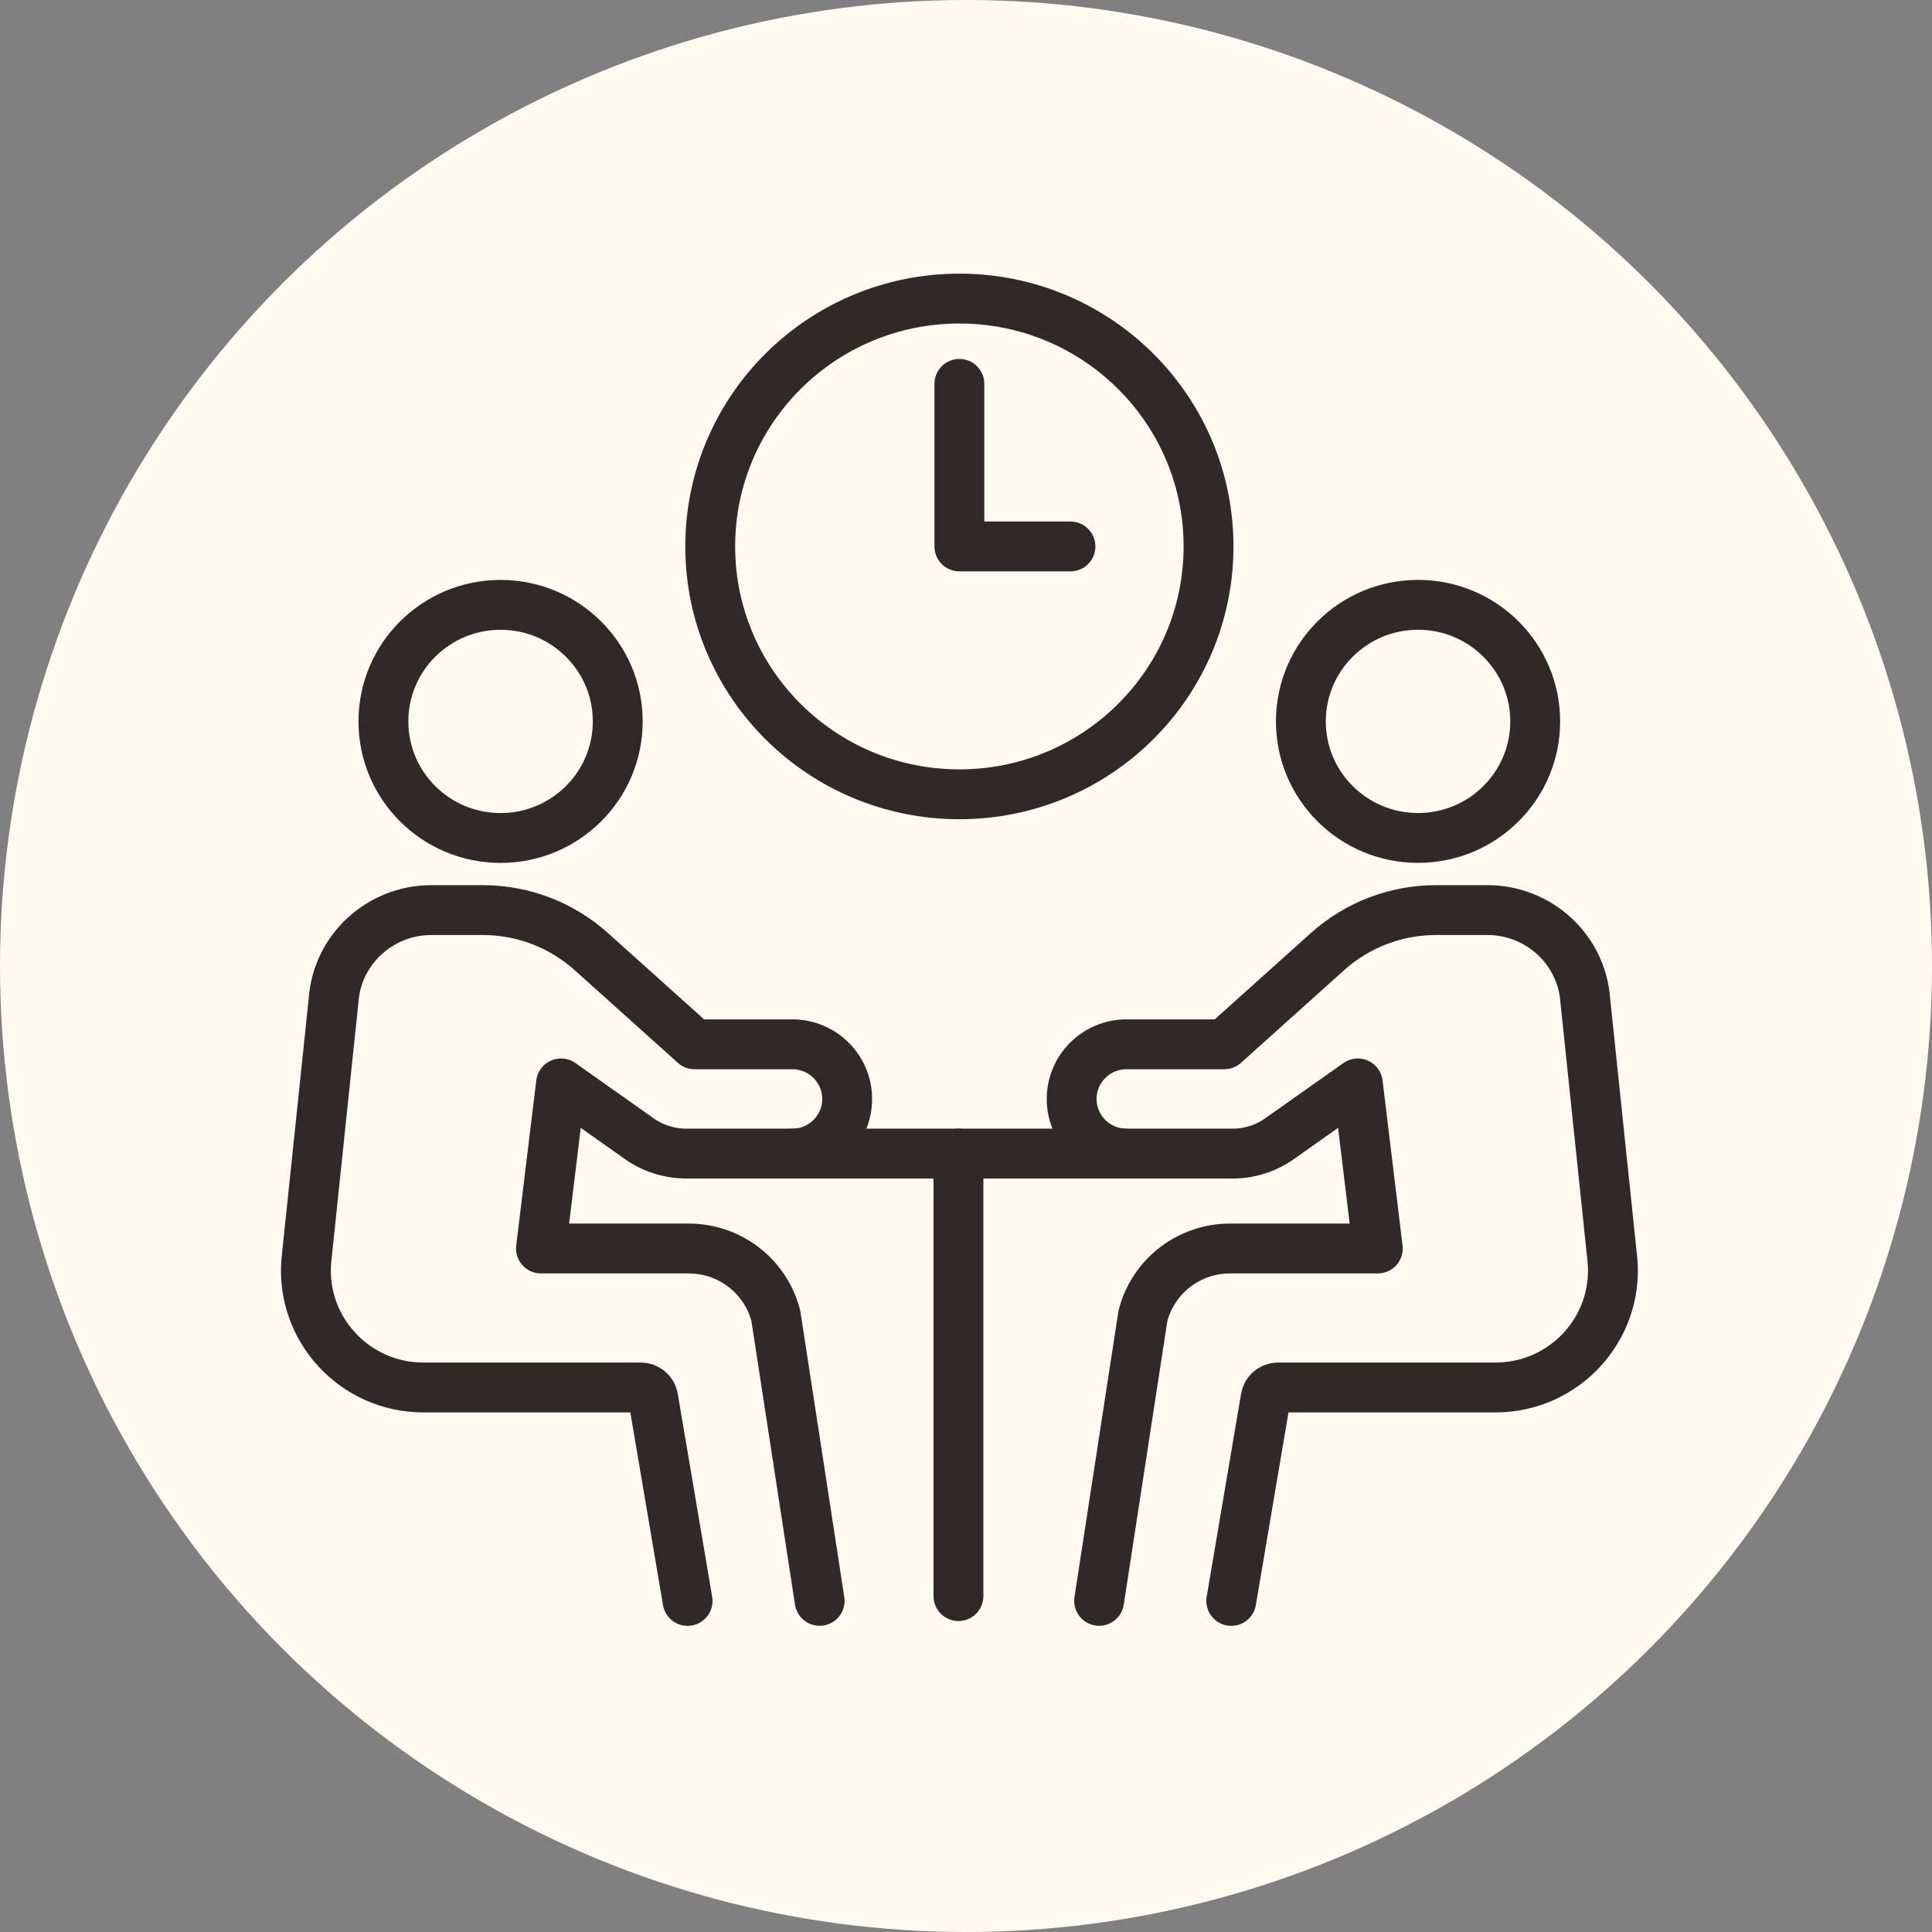
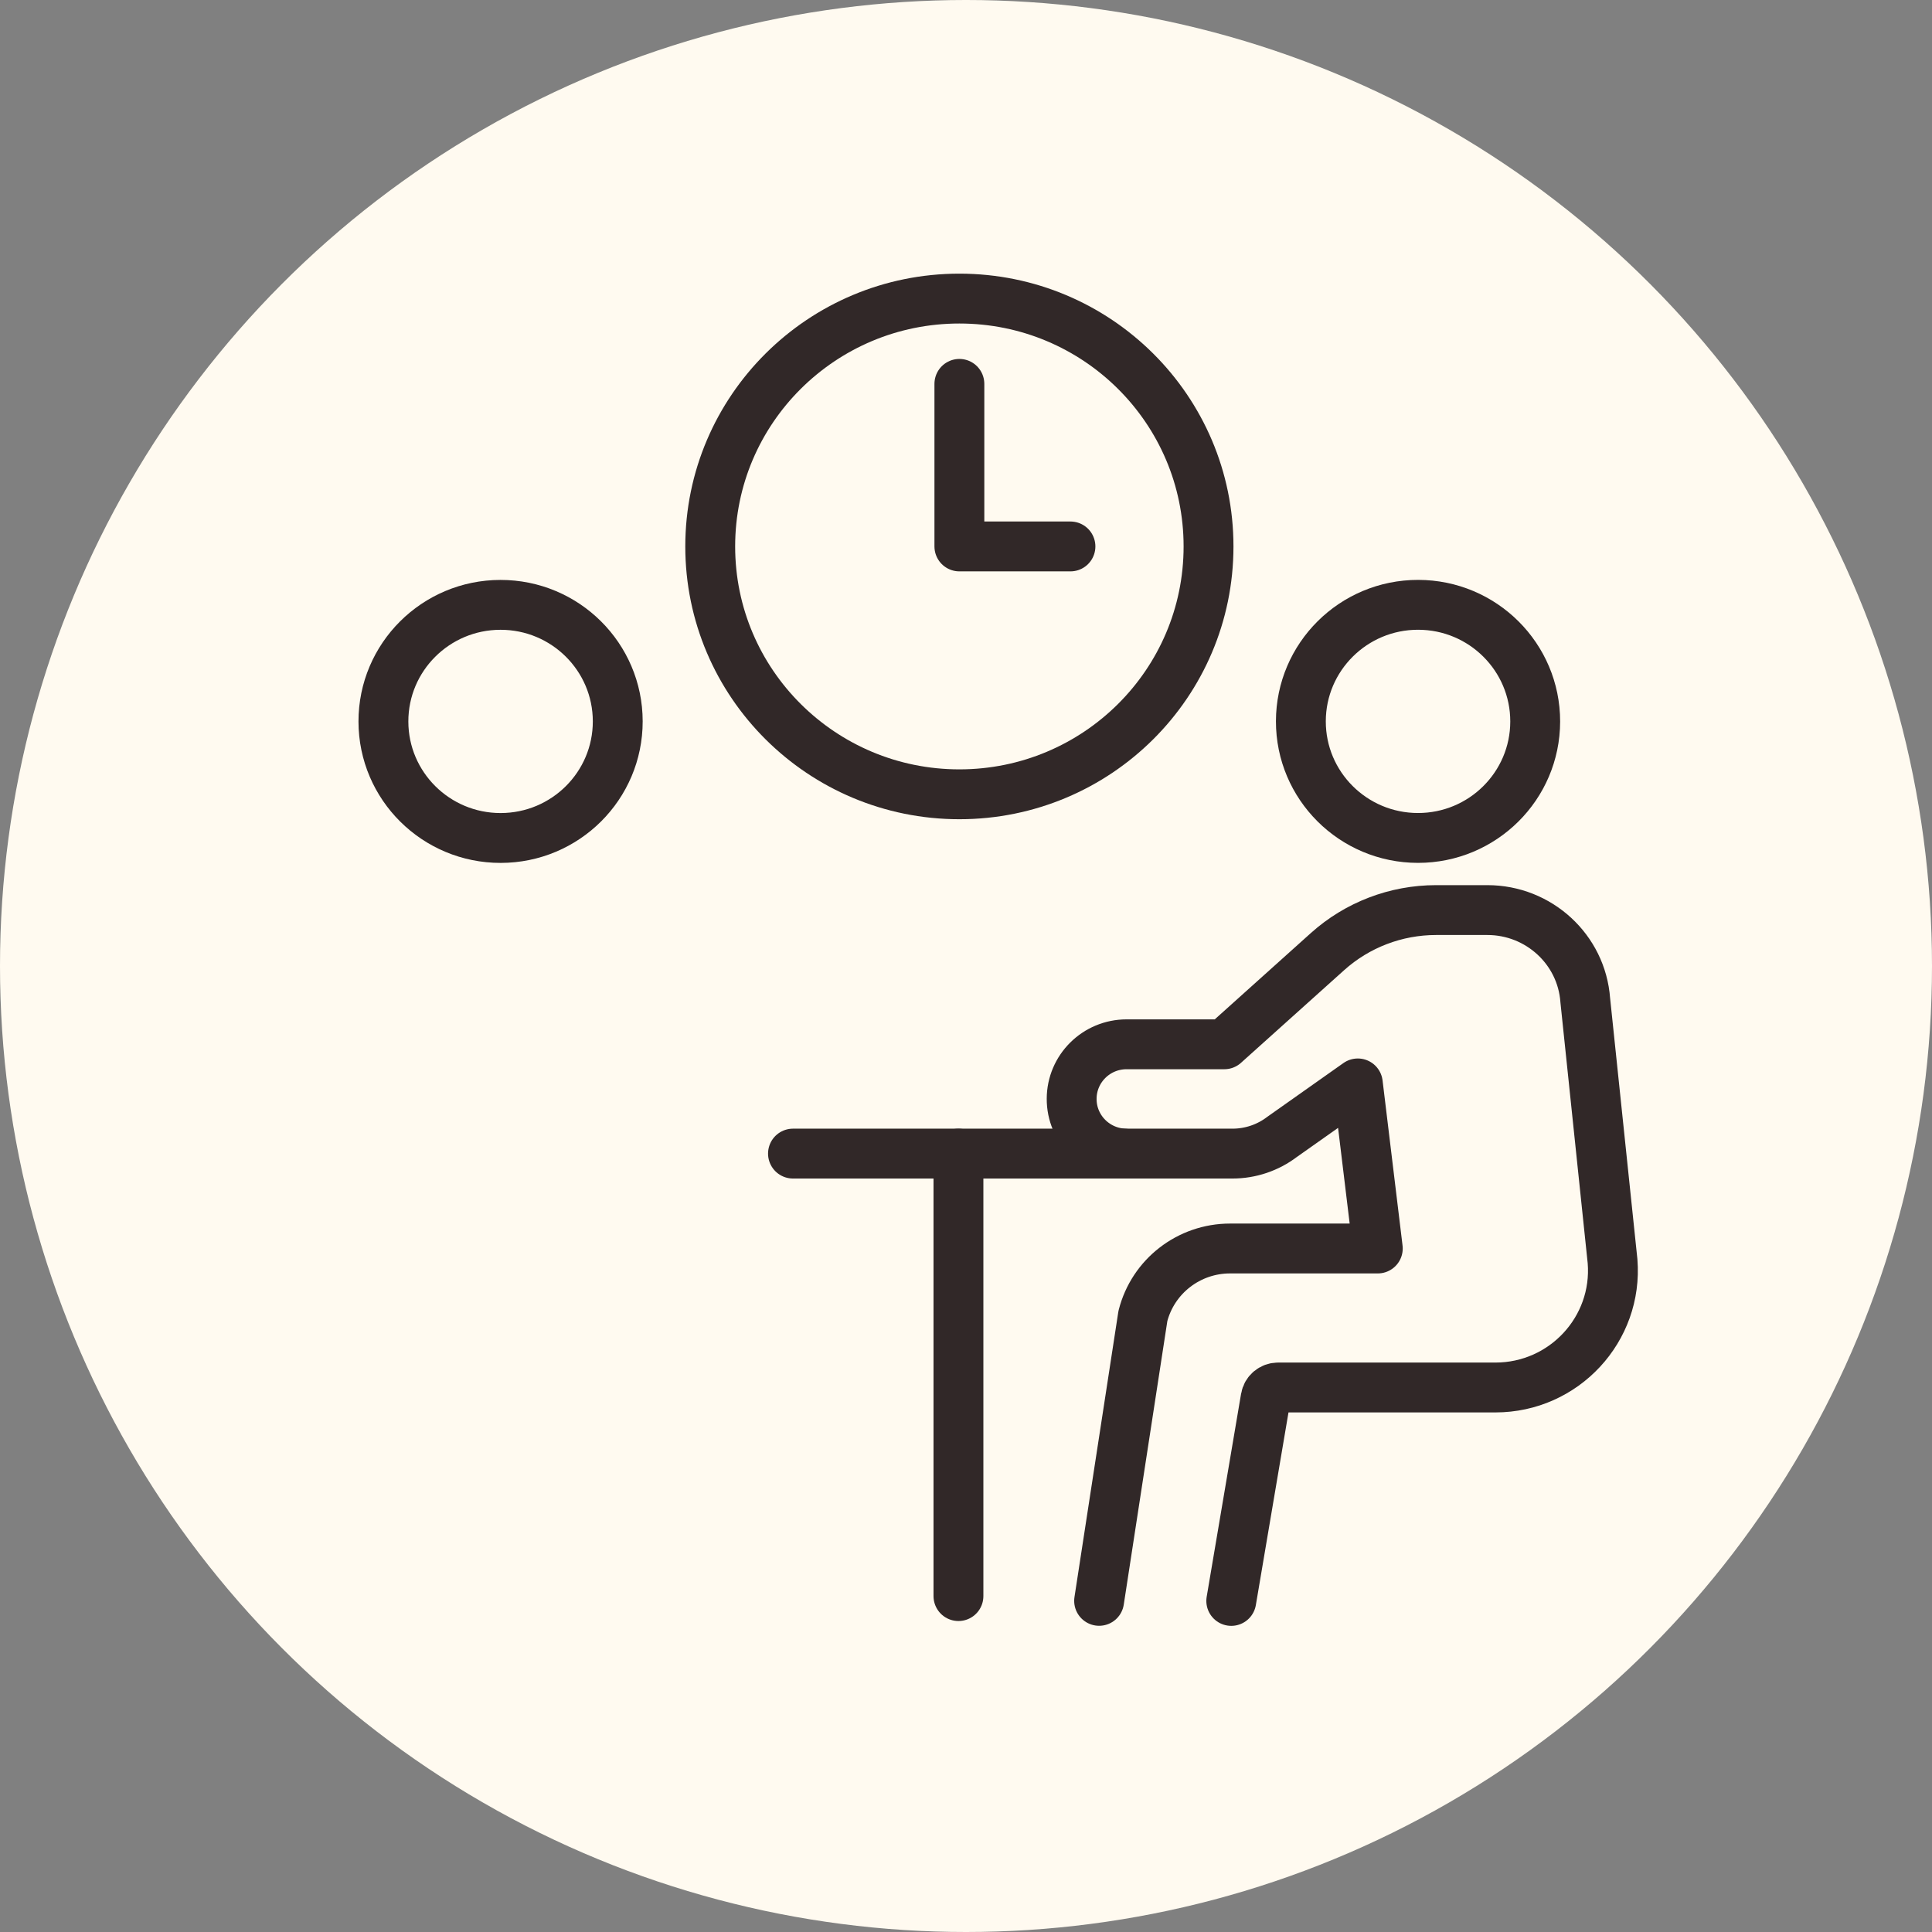
<svg xmlns="http://www.w3.org/2000/svg" width="110" height="110" viewBox="0 0 110 110" fill="none">
  <rect x="0" y="0" width="110" height="110" fill="#808080" stroke="none" />
  <circle cx="55" cy="55" r="55" fill="#FFFAF0" />
  <path d="M62.579 91.146L65.072 74.925C65.647 72.666 67.691 71.084 70.033 71.084H78.446L77.308 61.685L72.995 64.731C72.183 65.348 71.192 65.681 70.172 65.681H64.142C62.412 65.681 61.008 64.281 61.016 62.561C61.02 60.845 62.42 59.458 64.142 59.458H69.707L75.582 54.181C77.275 52.66 79.478 51.816 81.763 51.816H84.688C87.606 51.816 90.049 54.051 90.258 56.947L91.812 71.81C92.122 75.684 89.046 78.998 85.141 78.998H72.767C72.416 78.998 72.118 79.249 72.061 79.594L70.103 91.15" stroke="#312828" stroke-width="2.839" stroke-linecap="round" stroke-linejoin="round" />
  <path d="M87.408 41.08C87.411 37.414 84.428 34.44 80.744 34.436C77.06 34.432 74.07 37.401 74.066 41.066C74.062 44.731 77.046 47.705 80.73 47.709C84.414 47.713 87.404 44.745 87.408 41.08Z" stroke="#312828" stroke-width="2.839" stroke-linecap="round" stroke-linejoin="round" />
-   <path d="M46.667 91.146L44.174 74.925C43.599 72.665 41.555 71.084 39.213 71.084H30.8L31.943 61.685L36.255 64.731C37.067 65.348 38.059 65.68 39.078 65.68H45.109C46.839 65.68 48.242 64.281 48.234 62.561C48.23 60.845 46.83 59.458 45.109 59.458H39.544L33.668 54.181C31.975 52.66 29.772 51.816 27.487 51.816H24.562C21.645 51.816 19.201 54.051 18.993 56.947L17.438 71.81C17.128 75.683 20.204 78.998 24.109 78.998H36.484C36.834 78.998 37.132 79.249 37.189 79.594L39.148 91.15" stroke="#312828" stroke-width="2.839" stroke-linecap="round" stroke-linejoin="round" />
  <path d="M28.508 47.711C32.192 47.707 35.175 44.733 35.172 41.068C35.168 37.402 32.178 34.434 28.494 34.438C24.81 34.442 21.826 37.416 21.83 41.081C21.834 44.746 24.823 47.715 28.508 47.711Z" stroke="#312828" stroke-width="2.839" stroke-linecap="round" stroke-linejoin="round" />
  <path d="M63.991 65.681H45.149" stroke="#312828" stroke-width="2.839" stroke-linecap="round" stroke-linejoin="round" />
  <path d="M54.57 90.875V65.681" stroke="#312828" stroke-width="2.839" stroke-linecap="round" stroke-linejoin="round" />
  <path d="M54.623 45.224C62.458 45.224 68.809 38.906 68.809 31.112C68.809 23.318 62.458 17 54.623 17C46.789 17 40.437 23.318 40.437 31.112C40.437 38.906 46.789 45.224 54.623 45.224Z" stroke="#312828" stroke-width="2.839" stroke-linecap="round" stroke-linejoin="round" />
  <path d="M54.623 21.856V31.112H60.947" stroke="#312828" stroke-width="2.839" stroke-linecap="round" stroke-linejoin="round" />
</svg>